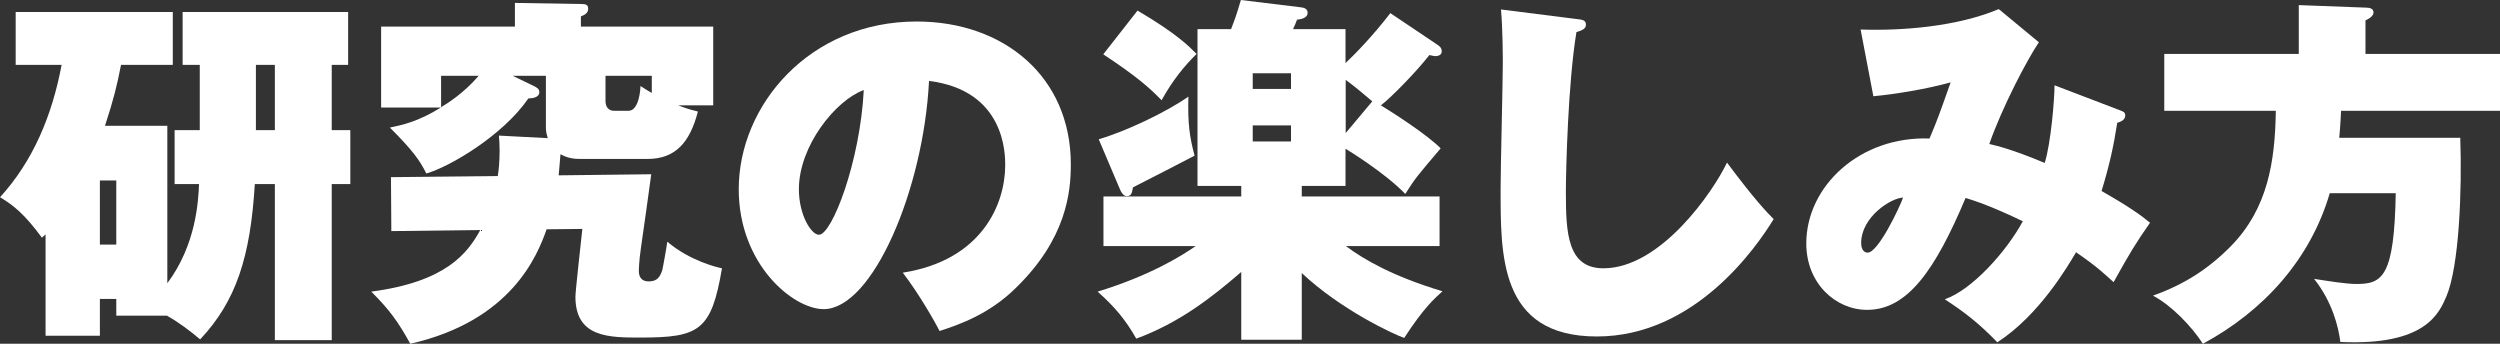
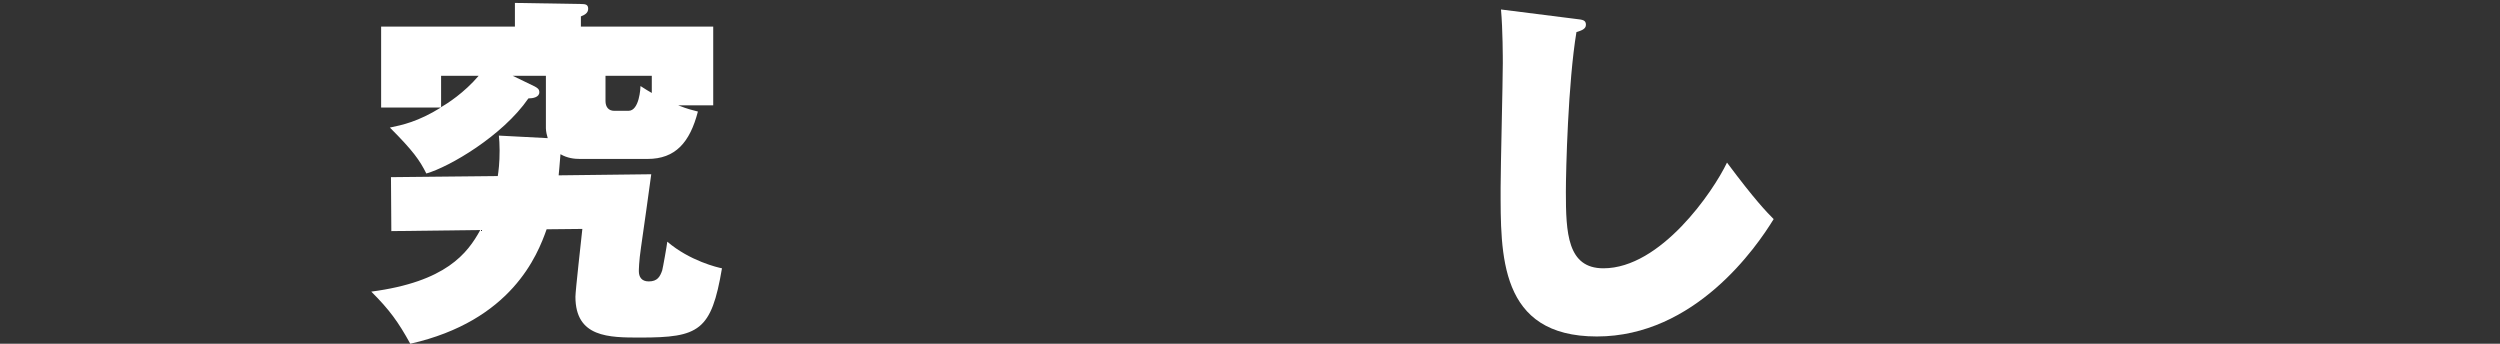
<svg xmlns="http://www.w3.org/2000/svg" id="_レイヤー_2" data-name="レイヤー 2" viewBox="0 0 137.16 18.86">
  <rect x="0" y="0" width="137.16" height="18.86" fill="#333333" stroke="none" />
  <defs>
    <style>
      .cls-1 {
        fill: #fff;
      }
    </style>
  </defs>
  <g id="_レイヤー_1-2" data-name="レイヤー 1">
    <g>
-       <path class="cls-1" d="M9.18,6.9v8.64c1.6-2.14,1.7-4.56,1.74-5.44h-1.34v-2.96h1.38v-3.58h-.94V.66h9.08v2.9h-.9v3.58h1.02v2.96h-1.02v8.56h-3.12v-8.56h-1.1c-.24,3.98-1.02,6.42-3,8.52-.54-.46-1.18-.94-1.82-1.3h-2.78v-.92h-.9v2.02h-2.98v-5.56l-.2.18c-.96-1.3-1.56-1.78-2.3-2.22,1.8-1.96,2.86-4.48,3.38-7.26H.86V.66h8.62v2.9h-2.84c-.22,1.12-.4,1.88-.88,3.34h3.42ZM5.48,9.9v3.52h.9v-3.52h-.9ZM15.08,3.56h-1.04v3.58h1.04v-3.58Z" />
      <path class="cls-1" d="M39.13,1.46v4.32h-1.92c.56.22.78.26,1.08.34-.44,1.7-1.24,2.6-2.76,2.6h-3.72c-.3,0-.68-.04-1.06-.26-.04.56-.08.9-.1,1.16l5.08-.06c-.16,1.14-.36,2.66-.56,4-.12.8-.12,1.28-.12,1.32,0,.3.14.56.54.56.48,0,.62-.26.74-.6.04-.14.26-1.38.28-1.58,1.24,1.06,2.78,1.42,3,1.46-.58,3.44-1.26,3.8-4.48,3.8-1.72,0-3.56,0-3.56-2.24,0-.32.32-3.14.38-3.72l-1.96.02c-.5,1.42-1.92,5.02-7.48,6.28-.66-1.2-1.14-1.86-2.14-2.86,4.1-.54,5.28-2.1,5.98-3.38l-4.88.06-.02-2.96,5.86-.06c.04-.26.1-.7.1-1.4,0-.36-.02-.6-.04-.82l2.68.14c-.04-.12-.1-.38-.1-.54v-2.88h-1.82l1.2.58c.14.08.26.14.26.32,0,.28-.36.34-.6.34-1.42,2.06-4.34,3.76-5.6,4.12-.36-.72-.72-1.24-2-2.52.68-.14,1.54-.32,2.8-1.1h-3.28V1.46h7.34V.16l3.62.06c.24,0,.4.02.4.26s-.2.34-.4.42v.56h7.26ZM24.2,5.88c.34-.2,1.26-.78,2.06-1.72h-2.06v1.72ZM33.22,4.16v1.38c0,.32.16.54.48.54h.78c.6,0,.66-1.26.66-1.36.32.2.4.26.62.38v-.94h-2.54Z" />
-       <path class="cls-1" d="M49.53,14.96c4.34-.68,5.62-3.76,5.62-5.9,0-.6,0-4.1-4.18-4.62-.3,5.96-3.1,12.52-5.78,12.52-1.68,0-4.66-2.46-4.66-6.58,0-4.6,3.88-9.2,9.76-9.2,4.78,0,8.46,3.02,8.46,7.84,0,1.52-.24,4.08-3.02,6.78-1.48,1.46-3.14,2.02-4.18,2.36-.18-.36-1.08-1.98-2.02-3.2ZM43.83,10.38c0,1.42.68,2.5,1.1,2.5.72,0,2.26-4.02,2.46-7.94-1.54.56-3.56,3.06-3.56,5.44Z" />
-       <path class="cls-1" d="M60.54,13.5v-2.72h7.56v-.58h-2.4V1.6h1.84c.2-.52.28-.72.54-1.6l3.28.4c.22.02.38.1.38.3,0,.3-.38.36-.58.38-.08.22-.12.3-.22.52h2.88v1.86c.54-.5,1.52-1.52,2.46-2.74l2.56,1.72c.16.1.26.2.26.38s-.16.26-.36.26c-.06,0-.12-.02-.32-.06-.66.86-2.1,2.34-2.66,2.76.76.46,2.6,1.66,3.28,2.36-1.34,1.58-1.38,1.62-1.94,2.5-1.14-1.18-3.18-2.42-3.28-2.48v2.04h-2.4v.58h7.56v2.72h-5.14c.98.74,2.62,1.68,5.3,2.48-.44.4-1.02.9-2.1,2.56-.64-.22-3.52-1.58-5.62-3.56v3.66h-3.32v-3.72c-1.62,1.4-3.38,2.78-5.76,3.66-.6-1.06-1.2-1.76-2.12-2.58,2.82-.86,4.58-1.94,5.38-2.5h-5.06ZM60.28,7.64c1.52-.44,3.76-1.52,4.92-2.34-.04,1.46.06,2.2.34,3.24-.26.14-2.24,1.16-3.38,1.74-.06.3-.08.48-.34.48-.18,0-.3-.2-.36-.34l-1.18-2.78ZM62.41.58c2.2,1.3,2.84,1.98,3.24,2.38-.66.64-1.34,1.48-1.92,2.54-.62-.64-1.32-1.28-3.2-2.52l1.88-2.4ZM68.73,4.88h2.1v-.86h-2.1v.86ZM70.83,6.88h-2.1v.88h2.1v-.88ZM75.29,5.56c-.66-.56-.9-.76-1.46-1.18v2.92l1.46-1.74Z" />
      <path class="cls-1" d="M86.47,1.04c.36.04.54.06.54.32,0,.24-.26.32-.52.4-.46,2.76-.58,7.58-.58,8.76,0,2.26.08,4.2,2.06,4.2,3.14,0,6.02-4.2,6.78-5.8,1.52,2.04,2.18,2.72,2.56,3.1-.94,1.54-4.32,6.44-9.7,6.44s-5.28-4.5-5.28-8.18c0-1.08.12-5.84.12-6.82,0-.2,0-1.86-.1-2.94l4.12.52Z" />
-       <path class="cls-1" d="M116.28,6.04c.22.08.32.12.32.3,0,.28-.34.36-.44.4-.2,1.28-.42,2.3-.86,3.74,1.48.84,2.18,1.34,2.66,1.74-.8,1.14-1.12,1.68-2,3.26-.52-.46-.86-.82-2.06-1.64-.44.74-2,3.44-4.32,4.94-1.02-1.06-1.84-1.68-2.88-2.36,1.5-.52,3.38-2.62,4.28-4.28-1.7-.82-2.62-1.12-3.14-1.28-1.66,3.94-3.18,6.14-5.4,6.14-1.74,0-3.34-1.46-3.34-3.64,0-3.16,2.96-5.9,6.76-5.76.42-1,.46-1.1,1.16-3.08-1.36.38-3.14.66-4.24.76l-.7-3.66c2.28.08,5.3-.16,7.58-1.12l2.2,1.82c-.66.98-2.02,3.58-2.72,5.58.42.1,1.22.28,3.04,1.04.34-1.06.54-3.52.54-4.26l3.56,1.36ZM102.11,13.34c0,.18.06.52.36.52.58,0,1.76-2.5,1.94-3.02-.66.02-2.3,1.06-2.3,2.5Z" />
-       <path class="cls-1" d="M126.12,2.96V.28l3.72.14c.18,0,.38.06.38.26,0,.22-.28.36-.44.44v1.84h7.38v3.12h-8.72c-.04.88-.08,1.24-.1,1.48h6.64c.1,2.9-.06,7.04-.76,8.7-.4.92-1.14,2.72-5.82,2.5-.1-.82-.44-2.2-1.44-3.46.8.12,1.72.28,2.34.28,1.42,0,2.06-.42,2.14-4.98h-3.62c-1.06,3.62-3.62,6.46-6.96,8.26-.62-.96-1.74-2.12-2.74-2.64,1.68-.6,3.02-1.44,4.28-2.72,2.02-2.06,2.42-4.64,2.46-7.42h-6.12v-3.12h7.38Z" />
    </g>
  </g>
</svg>